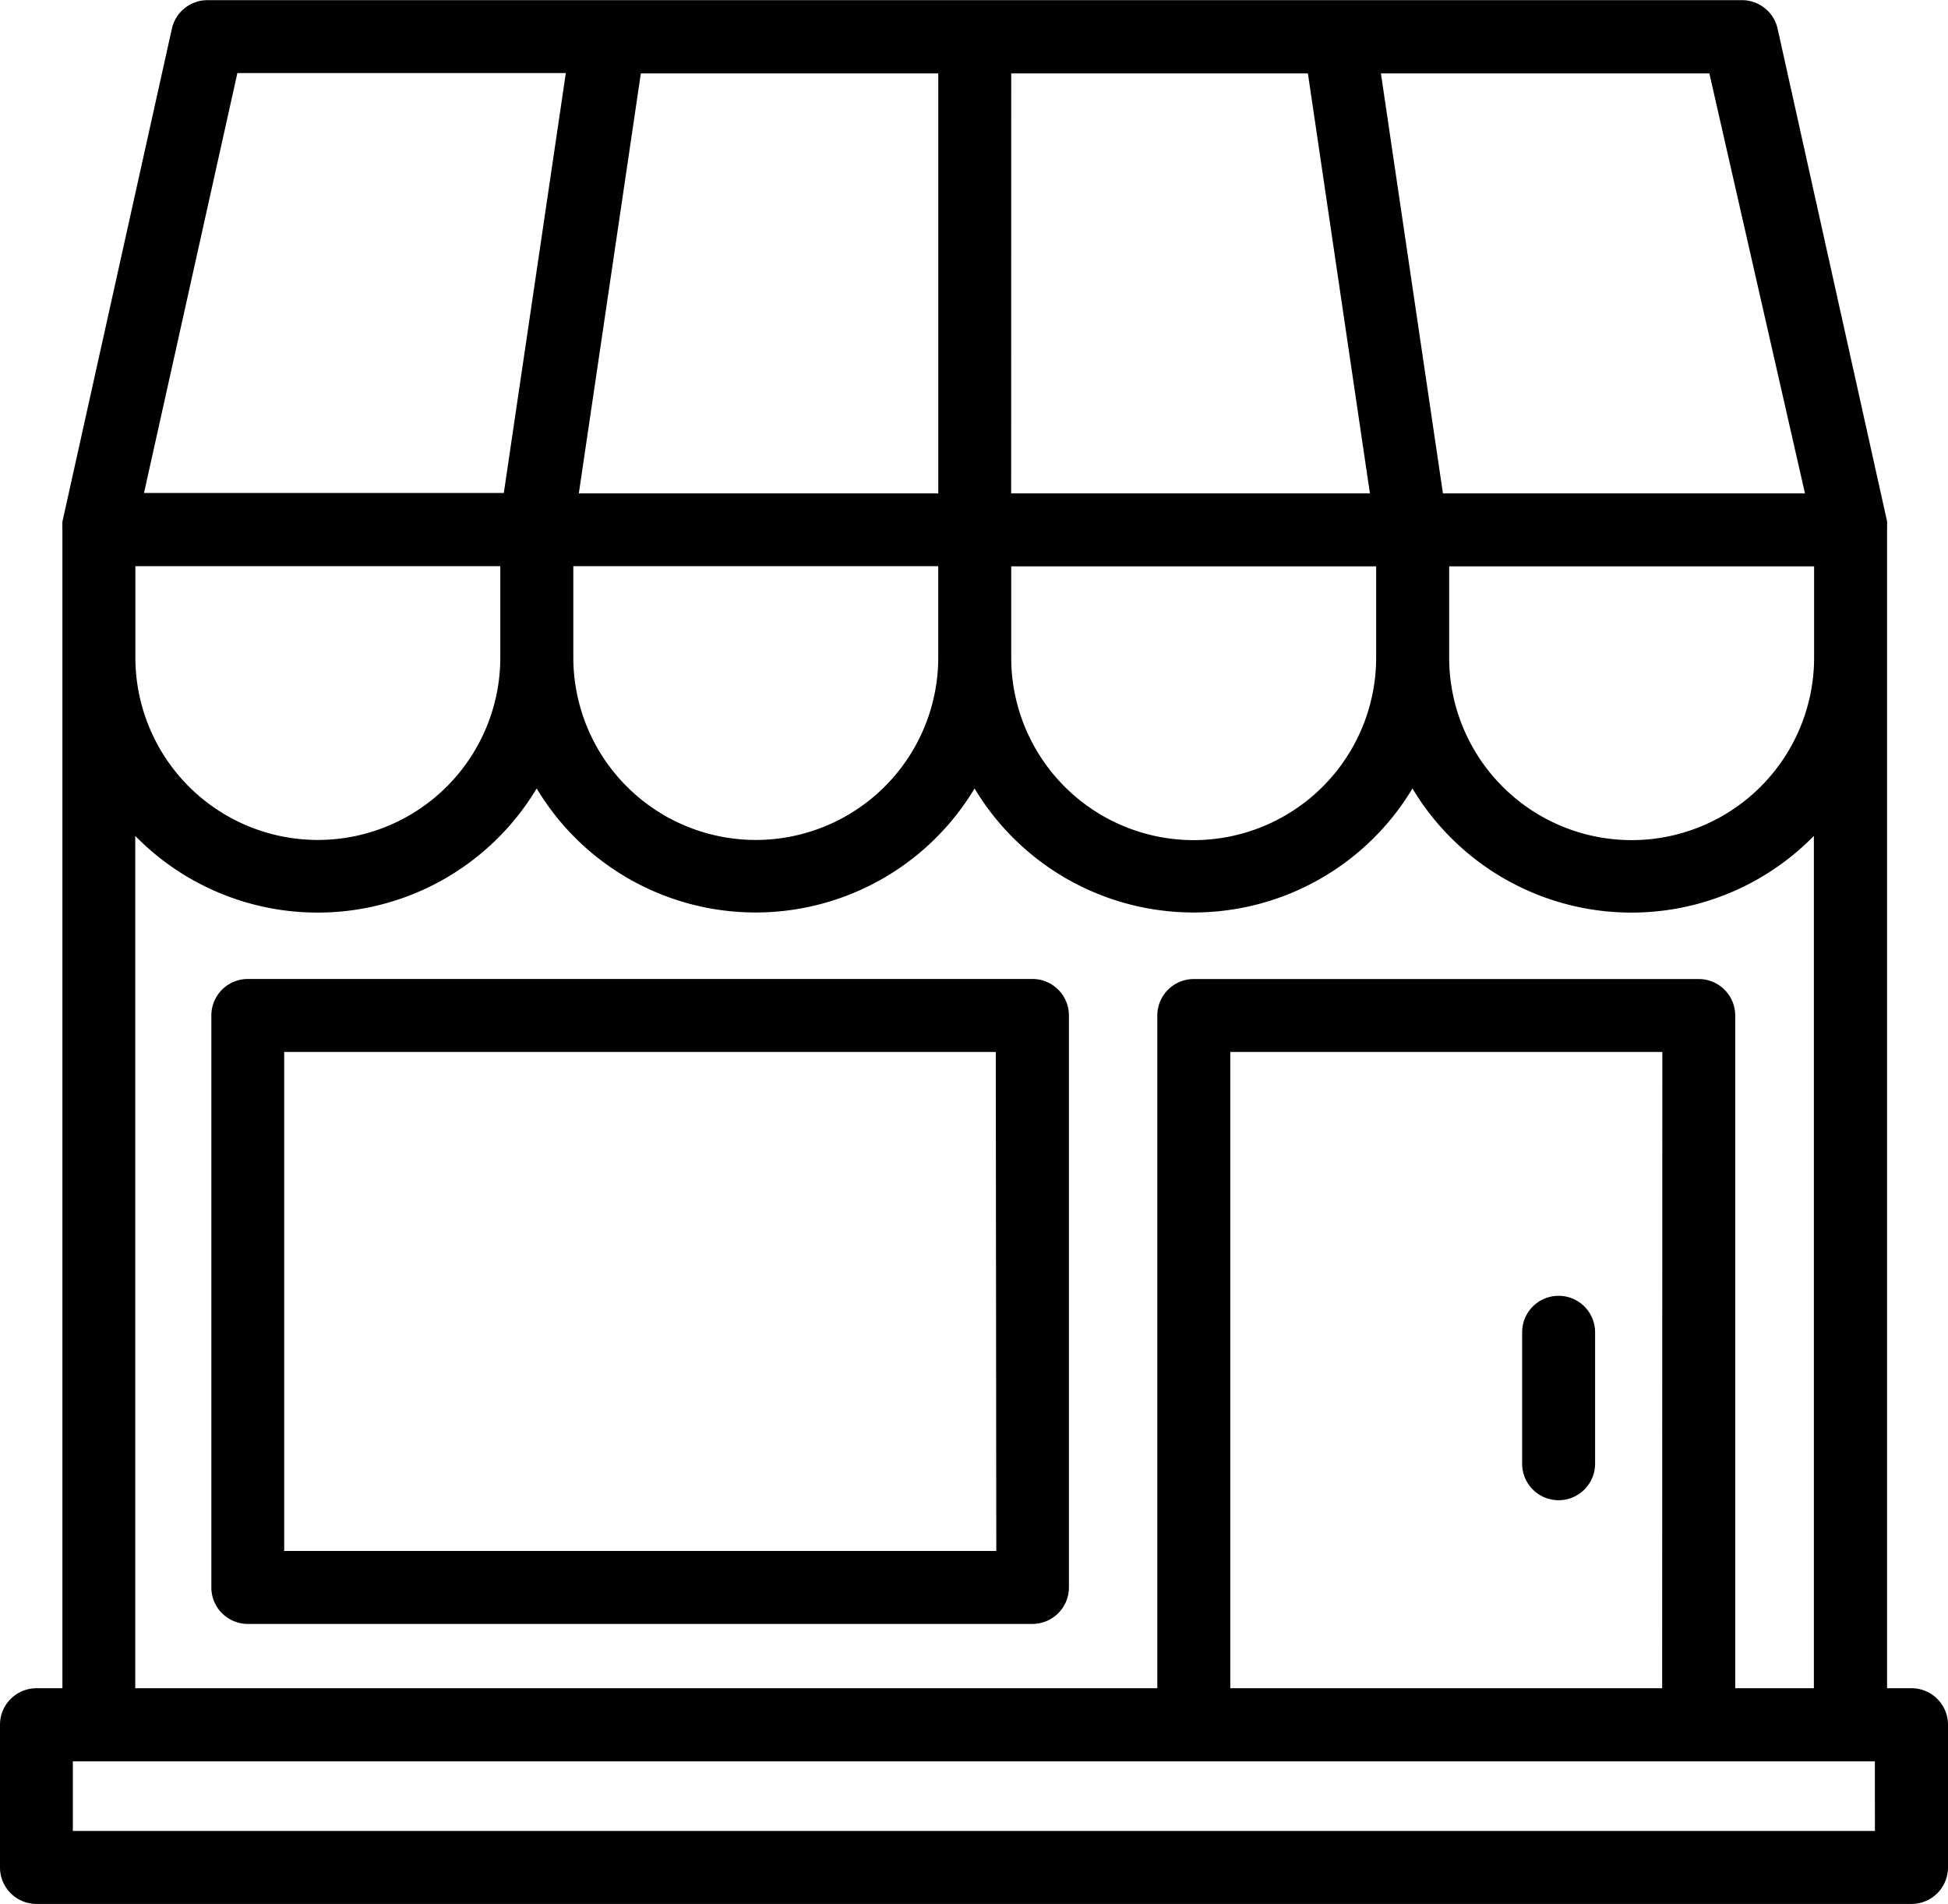
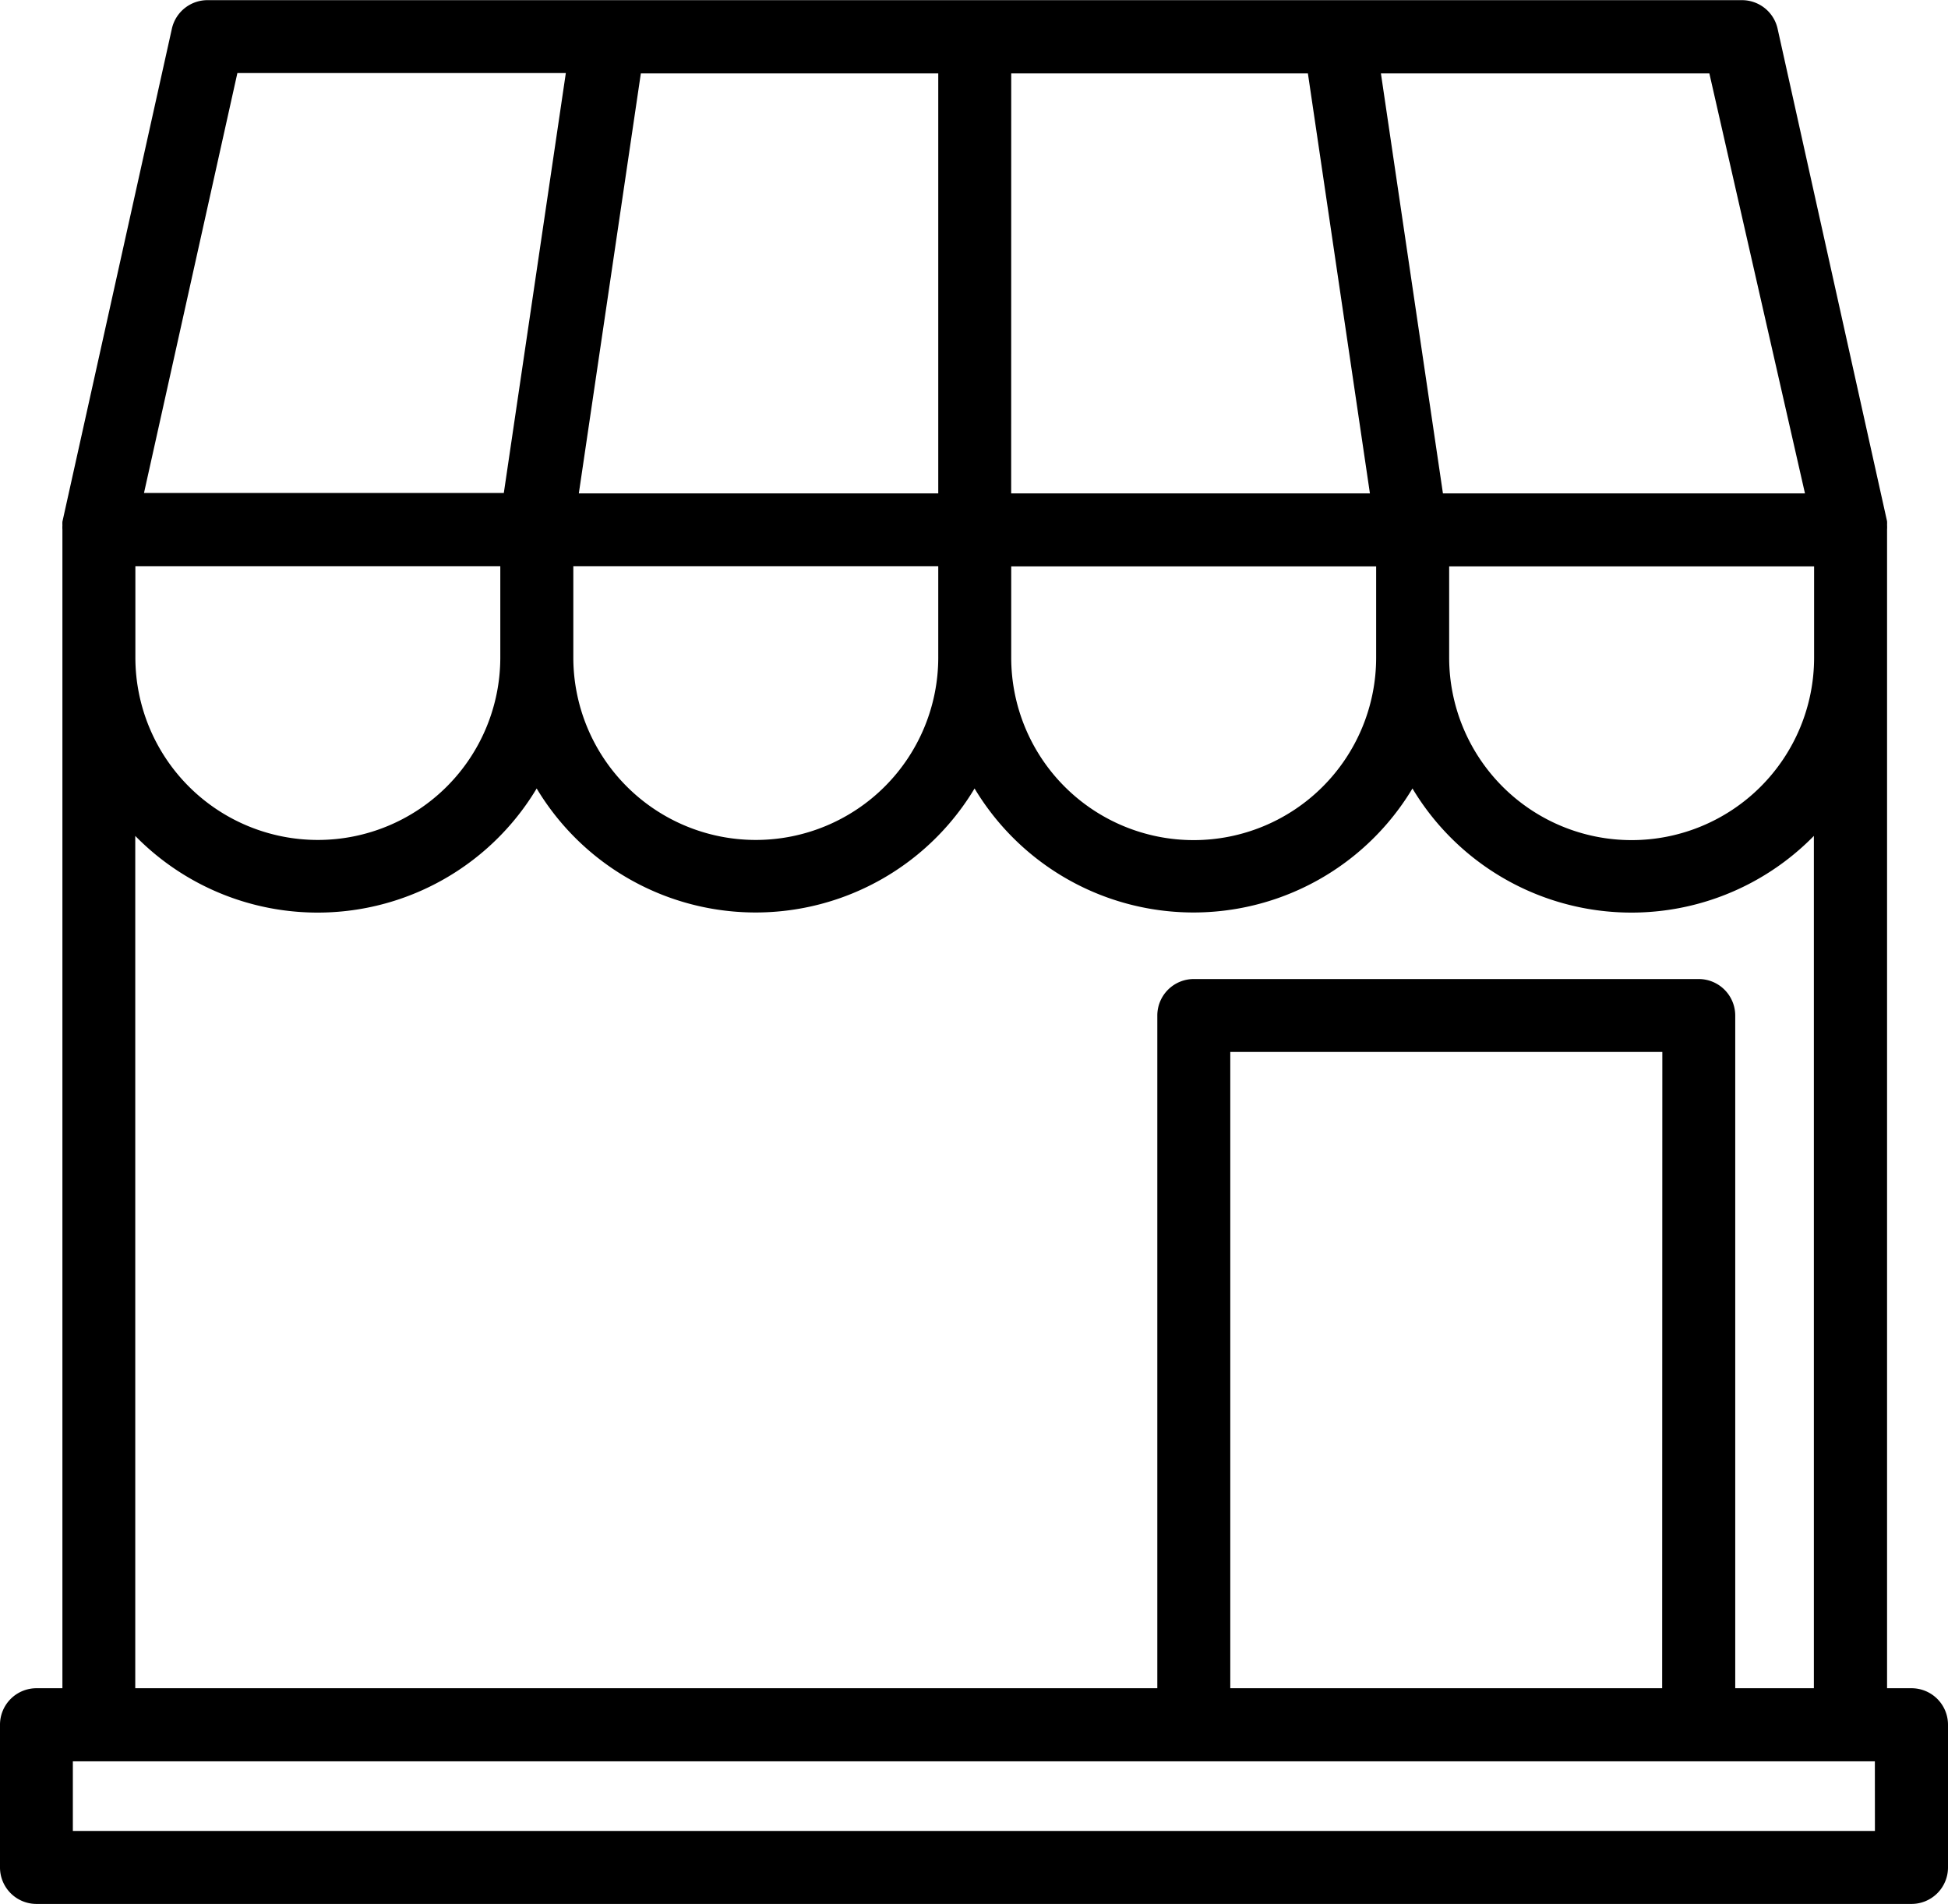
<svg xmlns="http://www.w3.org/2000/svg" width="34.334" height="33.549" viewBox="0 0 34.334 33.549">
  <g id="noun-e-commerce-827049_1_" data-name="noun-e-commerce-827049 (1)" transform="translate(-80.82 -64.263)">
    <path id="Trazado_63247" data-name="Trazado 63247" d="M150.007,94.012h-.431V73.59a.582.582,0,0,0,0-.077.61.61,0,0,0,0-.064l-1.93-8.683a.643.643,0,0,0-.643-.5H119.989a.643.643,0,0,0-.643.5l-1.93,8.69a.6.6,0,0,0,0,.064.579.579,0,0,0,0,.077V94.012h-.457a.643.643,0,0,0-.643.643V97.17a.643.643,0,0,0,.643.643h33.048a.643.643,0,0,0,.643-.643V94.655a.643.643,0,0,0-.643-.643ZM132.853,75.848a3.216,3.216,0,0,1-6.432,0V74.24h6.432Zm-7.719,0h0a3.216,3.216,0,0,1-6.432,0V74.24h6.432Zm9.005-10.291h5.229l1.093,7.4h-6.323Zm-1.286,7.4h-6.335l1.093-7.4h5.242Zm1.286,1.286h6.432v1.608a3.216,3.216,0,0,1-6.432,0Zm7.719,0h6.432v1.608a3.216,3.216,0,0,1-6.432,0Zm6.271-1.286h-6.381l-1.093-7.4h5.789ZM120.5,65.55h5.789l-1.093,7.4h-6.342Zm-1.8,13.443a4.5,4.5,0,0,0,7.075-.836,4.5,4.5,0,0,0,7.718,0,4.5,4.5,0,0,0,7.718,0,4.5,4.5,0,0,0,7.075.836V94.012H146.9V82.158a.644.644,0,0,0-.643-.643h-8.9a.643.643,0,0,0-.643.643V94.012H118.7Zm26.912,15.019H138V82.8h7.615Zm3.75,2.515H117.6V95.3h31.761Z" transform="translate(-35.496)" />
-     <path id="Trazado_63248" data-name="Trazado 63248" d="M181.494,299.09H167.659a.643.643,0,0,0-.643.643v10.079a.643.643,0,0,0,.643.643h13.829a.644.644,0,0,0,.643-.643V299.733a.643.643,0,0,0-.637-.643Zm-.643,10.079H168.3v-8.793h12.542Z" transform="translate(-82.471 -217.576)" />
-     <path id="Trazado_63249" data-name="Trazado 63249" d="M482.149,378.684a.643.643,0,0,0,.643-.643v-2.316a.643.643,0,0,0-1.286,0v2.316a.643.643,0,0,0,.643.643Z" transform="translate(-373.858 -287.985)" />
  </g>
</svg>